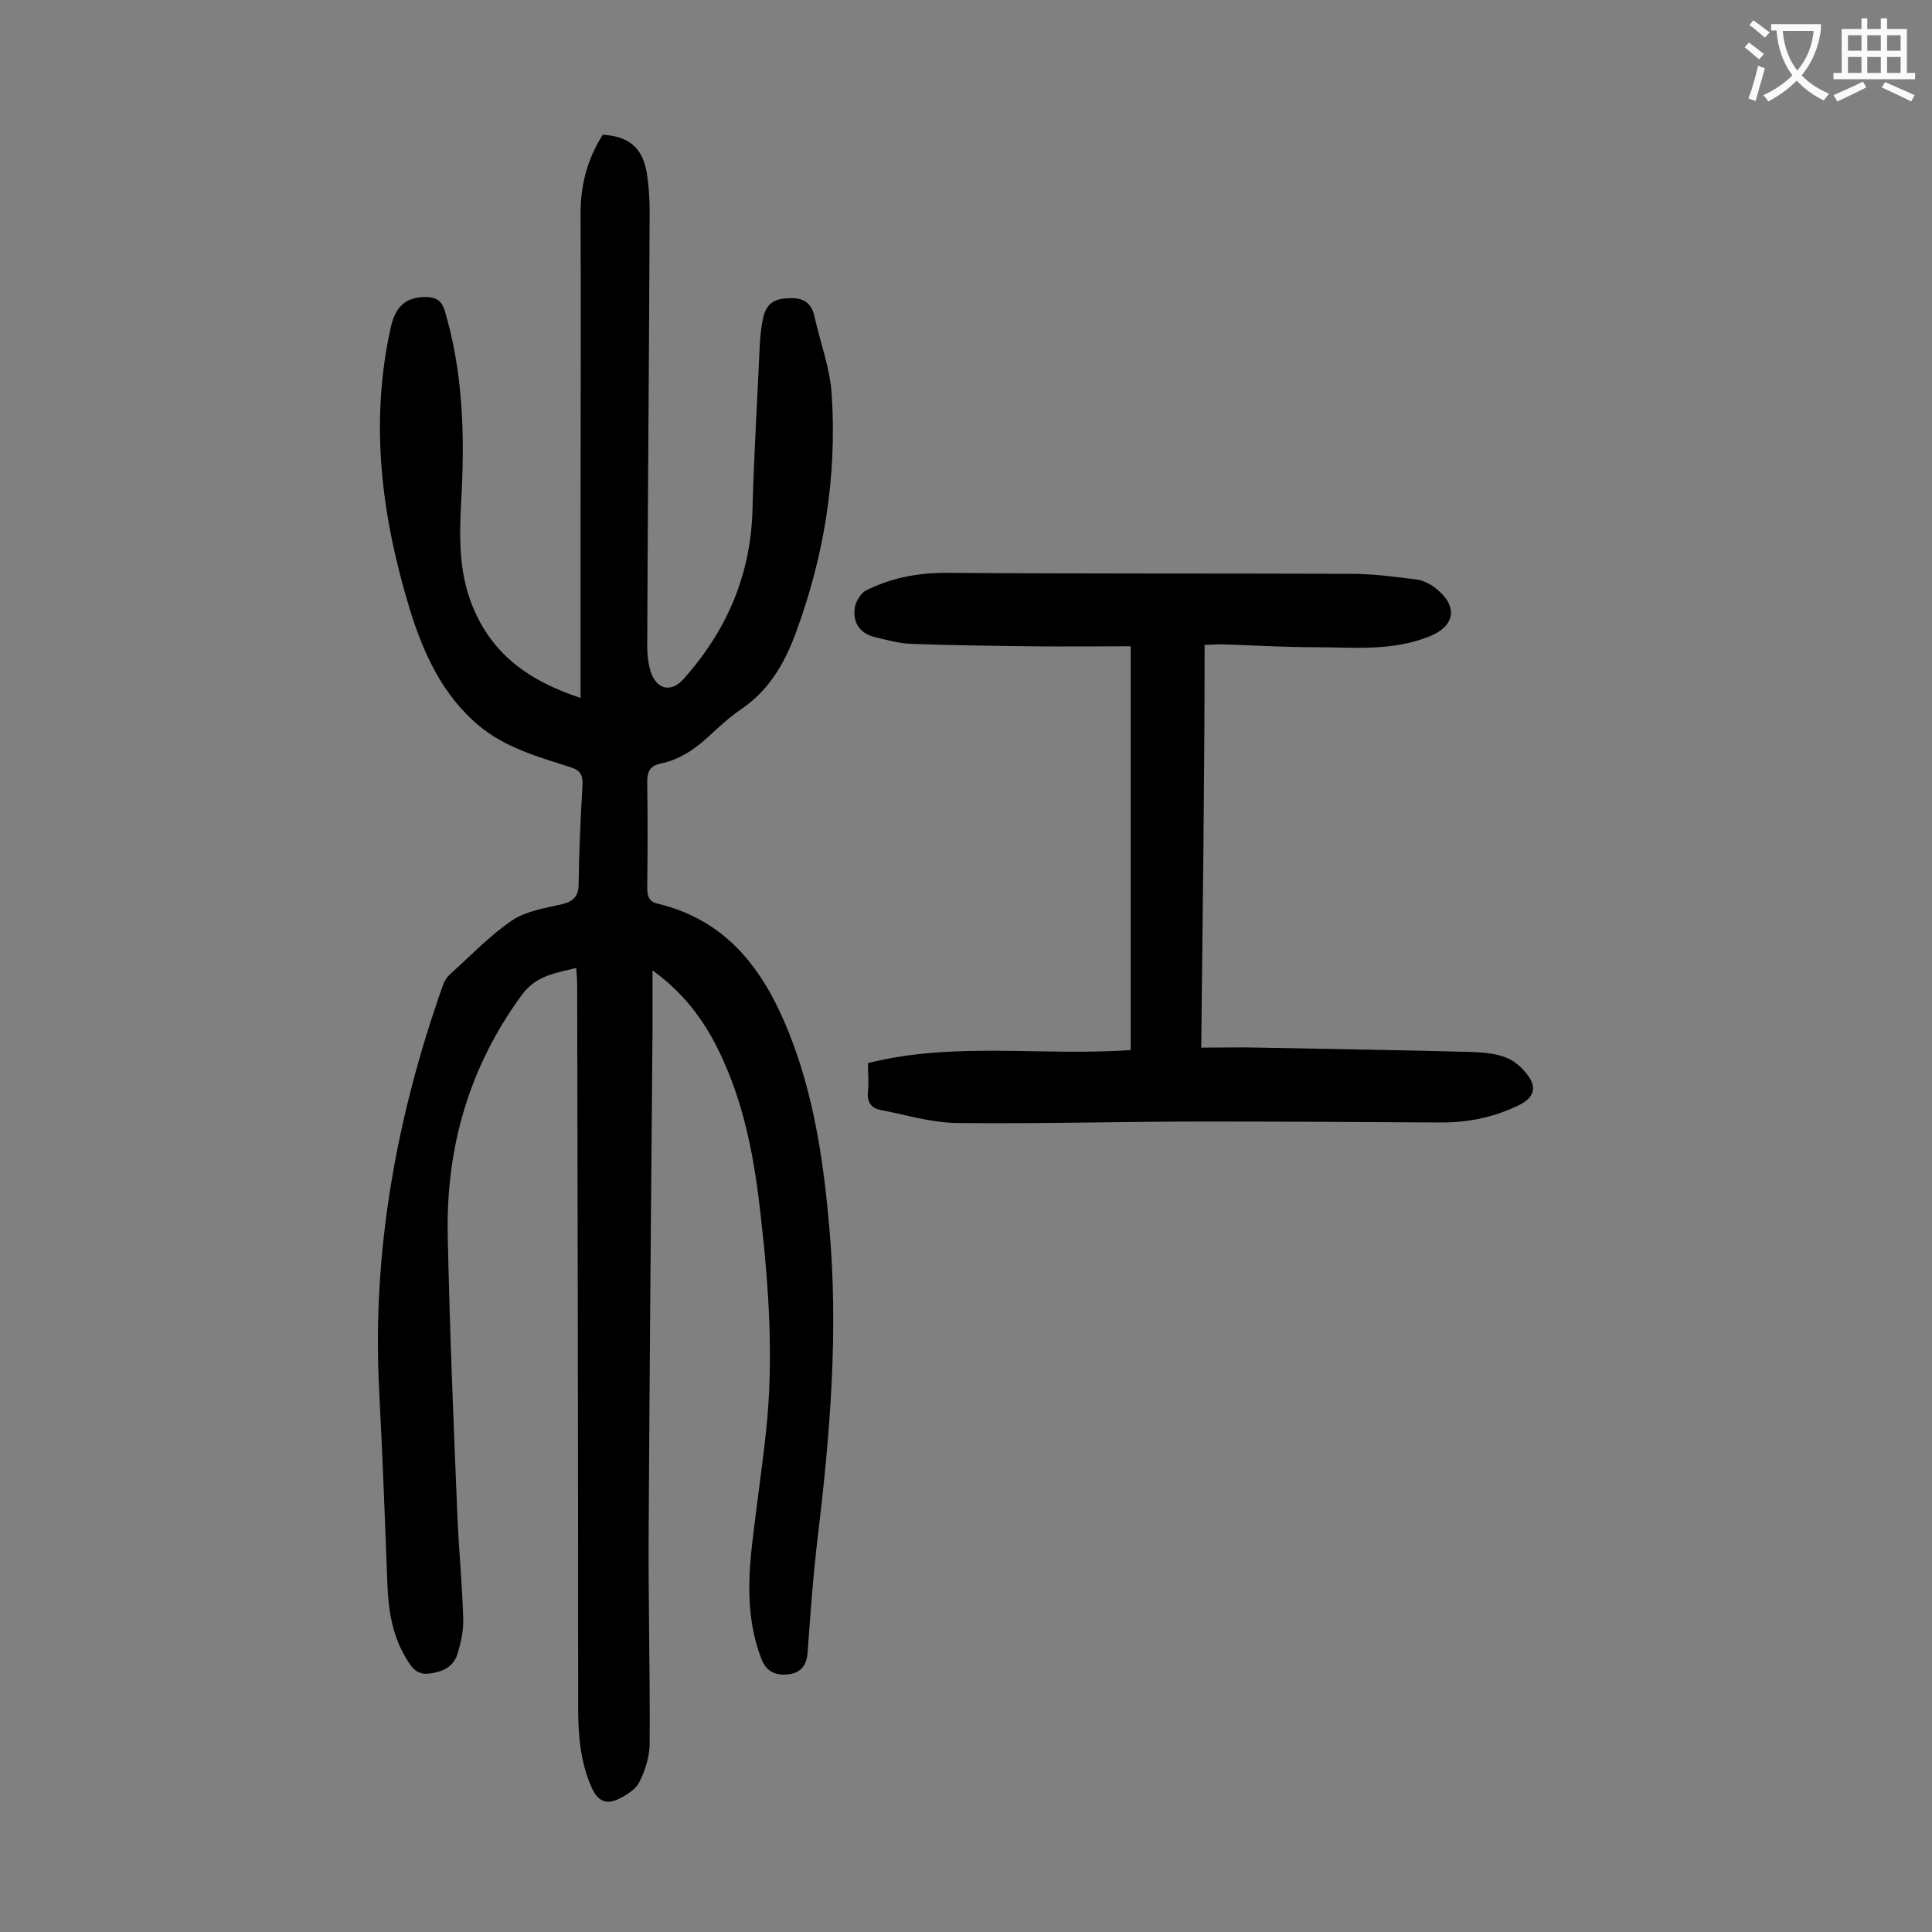
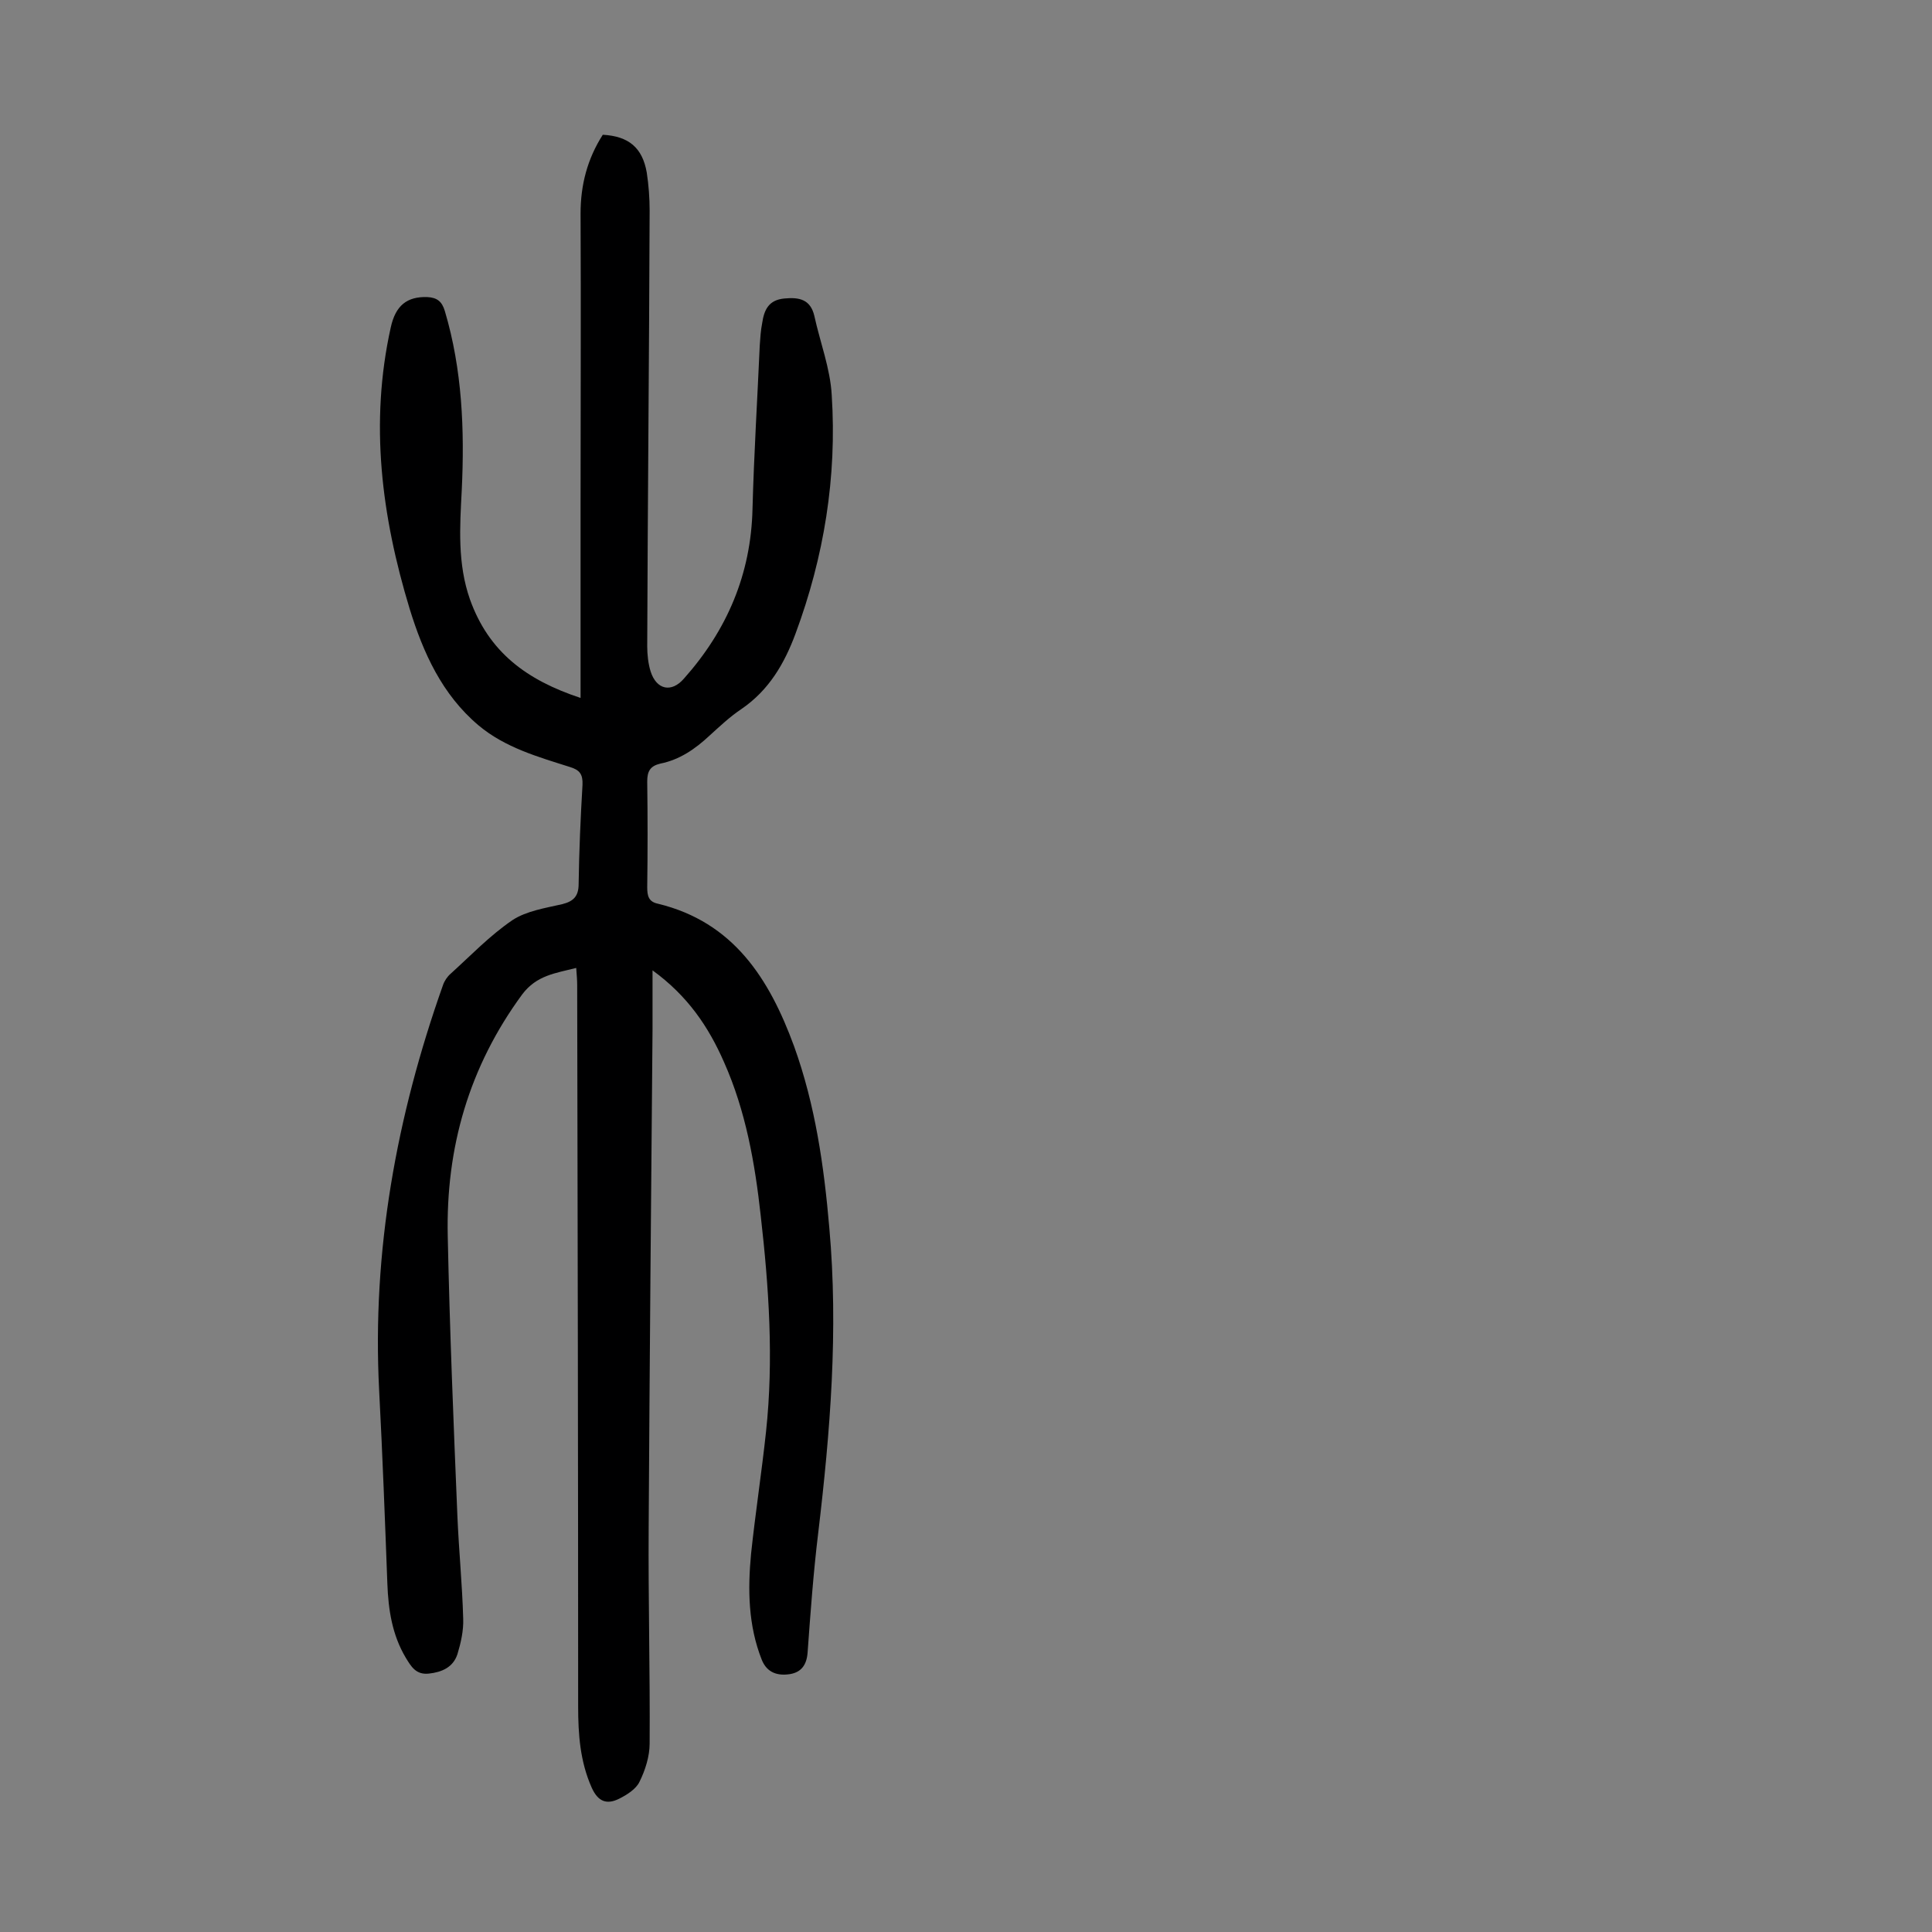
<svg xmlns="http://www.w3.org/2000/svg" enable-background="new 0 0 400 400" viewBox="0 0 400 400">
  <rect x="0" y="0" width="400" height="400" fill="#808080" stroke="none" />
  <path d="m120.2 144.5c0-13.9 0-26.9 0-39.9 0-20.1.1-40.2 0-60.4 0-5.9 1.4-11.3 4.6-16.3 5.4.3 8.2 2.7 9.1 7.8.4 2.6.6 5.3.6 7.9-.1 30.1-.4 60.1-.5 90.2 0 1.7.2 3.6.7 5.2 1.2 3.8 4.3 4.5 6.9 1.5 8.9-10 13.9-21.6 14.2-35.2.3-11.3 1-22.5 1.5-33.8.1-1.5.2-3.1.5-4.6.4-2.7 1.3-4.8 4.6-5.1 3.1-.3 5.4.2 6.2 3.6 1.2 5.5 3.3 10.9 3.6 16.4 1.1 17-1.6 33.5-7.5 49.4-2.3 6.2-5.5 11.7-11.2 15.6-2.4 1.6-4.5 3.6-6.6 5.5-3 2.8-6.2 5-10.2 5.8-2.1.5-2.7 1.6-2.7 3.7.1 7.3.1 14.6 0 21.9 0 1.8.3 3 2.2 3.4 15.7 3.8 23.1 15.6 28.2 29.5 4.4 12.2 6.2 24.8 7.3 37.6 1.9 21.2.2 42.2-2.3 63.2-1 8.2-1.6 16.5-2.2 24.8-.2 2.5-1.3 4-3.6 4.4-2.5.4-4.8-.2-5.9-3-2.8-7.1-2.9-14.5-2.2-21.9.9-8.5 2.2-16.9 3.1-25.3 1.6-14.9.6-29.8-1.1-44.7-1.2-10.9-3.1-21.7-7.6-31.8-3.2-7.3-7.5-13.7-14.8-19v12.2c-.3 34.4-.6 68.8-.8 103.2-.1 14.9.3 29.8.2 44.7 0 2.6-.9 5.5-2.1 7.9-.7 1.5-2.6 2.7-4.2 3.5-2.6 1.3-4.4.6-5.7-2.3-2.4-5.4-2.8-11-2.8-16.8 0-49.8-.1-99.5-.2-149.3 0-1.1-.1-2.2-.2-3.6-4.3 1.1-8.2 1.5-11.2 5.5-11 15-15.8 31.7-15.4 50 .4 19.3 1.2 38.7 2 58 .3 7.1 1 14.1 1.2 21.2.1 2.5-.5 5.1-1.2 7.4-.9 2.7-3.2 3.7-5.9 4s-3.7-1.5-4.8-3.3c-2.8-4.7-3.6-9.9-3.8-15.3-.5-13.3-1-26.7-1.7-40-1.5-28.9 3.6-56.8 13.2-83.9.3-.9.9-1.8 1.6-2.4 4.2-3.8 8.1-7.9 12.8-11.1 2.9-1.9 6.8-2.5 10.3-3.3 2.4-.6 3.4-1.7 3.4-4.2.1-6.9.4-13.7.8-20.5.1-2.2-.6-3.1-2.6-3.7-6.6-2.1-13.4-4-18.9-8.6-7.6-6.4-11.5-15.1-14.3-24.2-5.8-19.1-8.3-38.4-3.9-58.2 1-4.6 3.4-6.4 7.5-6.3 2.1.1 3.1.9 3.7 2.9 3.6 12.1 4.1 24.6 3.5 37.1-.4 7.6-.9 15.2 1.7 22.6 3.9 10.9 11.7 16.7 22.9 20.4z" fill="#000001" />
-   <path d="m248.7 216.9c4.3 0 8.1-.1 12 0 14.7.3 29.4.5 44.1.9 2.4.1 5 .3 7.1 1.2 1.8.7 3.5 2.3 4.6 3.9 1.6 2.3 1.1 4.3-1.8 5.8-5.2 2.6-10.6 3.7-16.3 3.7-16.4-.1-32.7-.2-49.1-.2-17.1 0-34.3.5-51.4.3-5.2-.1-10.4-1.7-15.6-2.7-2.1-.4-2.8-1.8-2.6-3.8.2-1.9 0-3.7 0-5.9 17.9-4.5 36-1.4 54.4-2.7 0-27.6 0-55.3 0-83.6-7 0-14.1.1-21.3 0-8.1-.1-16.1-.2-24.2-.5-2.5-.1-5-.8-7.5-1.4-3.2-.8-4.6-3.1-4.1-6.2.2-1.2 1.2-2.8 2.2-3.4 5.2-2.6 10.6-3.7 16.5-3.7 28 .2 55.9.1 83.9.2 4.6 0 9.2.6 13.8 1.2 1.4.2 2.9 1 4.1 2 4.4 3.6 3.7 7.6-1.4 9.7-7.8 3.2-15.9 2.3-23.9 2.3-6.4 0-12.8-.4-19.2-.6-1.1 0-2.2.1-3.6.1 0 27.7-.4 55.3-.7 83.4z" fill="#000001" />
  <g fill="#fafafb">
-     <path d="m362.1 8.8c1.1.8 2.1 1.6 3.1 2.4l-1 1.1c-1.3-1.1-2.3-2-3-2.5zm1.9 4.8c.5.2.9.4 1.4.5-.6 2.3-1.3 4.5-1.9 6.8l-1.5-.5c.8-2.1 1.4-4.3 2-6.8zm-1-9.4c1.3.9 2.4 1.8 3.4 2.5l-1 1.1c-1.4-1.2-2.4-2.1-3.2-2.6zm3.7 2.2v-1.4h10.3v1.2c-.5 3.6-1.8 6.8-4 9.4 1.5 1.6 3.4 2.8 5.7 3.8-.3.4-.7.8-1.1 1.4-2.3-1.1-4.1-2.5-5.6-4.1-1.6 1.6-3.6 3.1-5.9 4.3-.3-.5-.7-.9-1-1.3 2.4-1.1 4.4-2.5 6-4.1-1.9-2.5-3-5.6-3.3-9.3h-1.1zm8.8 0h-6.4c.3 3.3 1.3 6 3 8.2 2-2.3 3.1-5.1 3.4-8.2z" />
-     <path d="m385.3 3.8h1.3v2.2h2.8v-2.2h1.3v2.2h4.1v9.1h1.7v1.3h-16.9v-1.3h1.7v-9.1h4.1v-2.2zm.4 13.1.7 1.2c-1.8.9-3.8 1.9-6 2.9-.2-.4-.5-.8-.8-1.3 2.3-1 4.3-1.9 6.1-2.8zm-3.1-6.4h2.8v-3.2h-2.8zm0 4.6h2.8v-3.3h-2.8zm4-4.6h2.8v-3.2h-2.8zm0 4.6h2.8v-3.3h-2.8zm3.7 1.9c2.1.9 4.1 1.8 6.1 2.7l-.7 1.3c-2.2-1.1-4.2-2-6.1-2.9zm3.2-9.7h-2.8v3.2h2.8zm-2.8 7.8h2.8v-3.3h-2.8z" />
-   </g>
+     </g>
</svg>